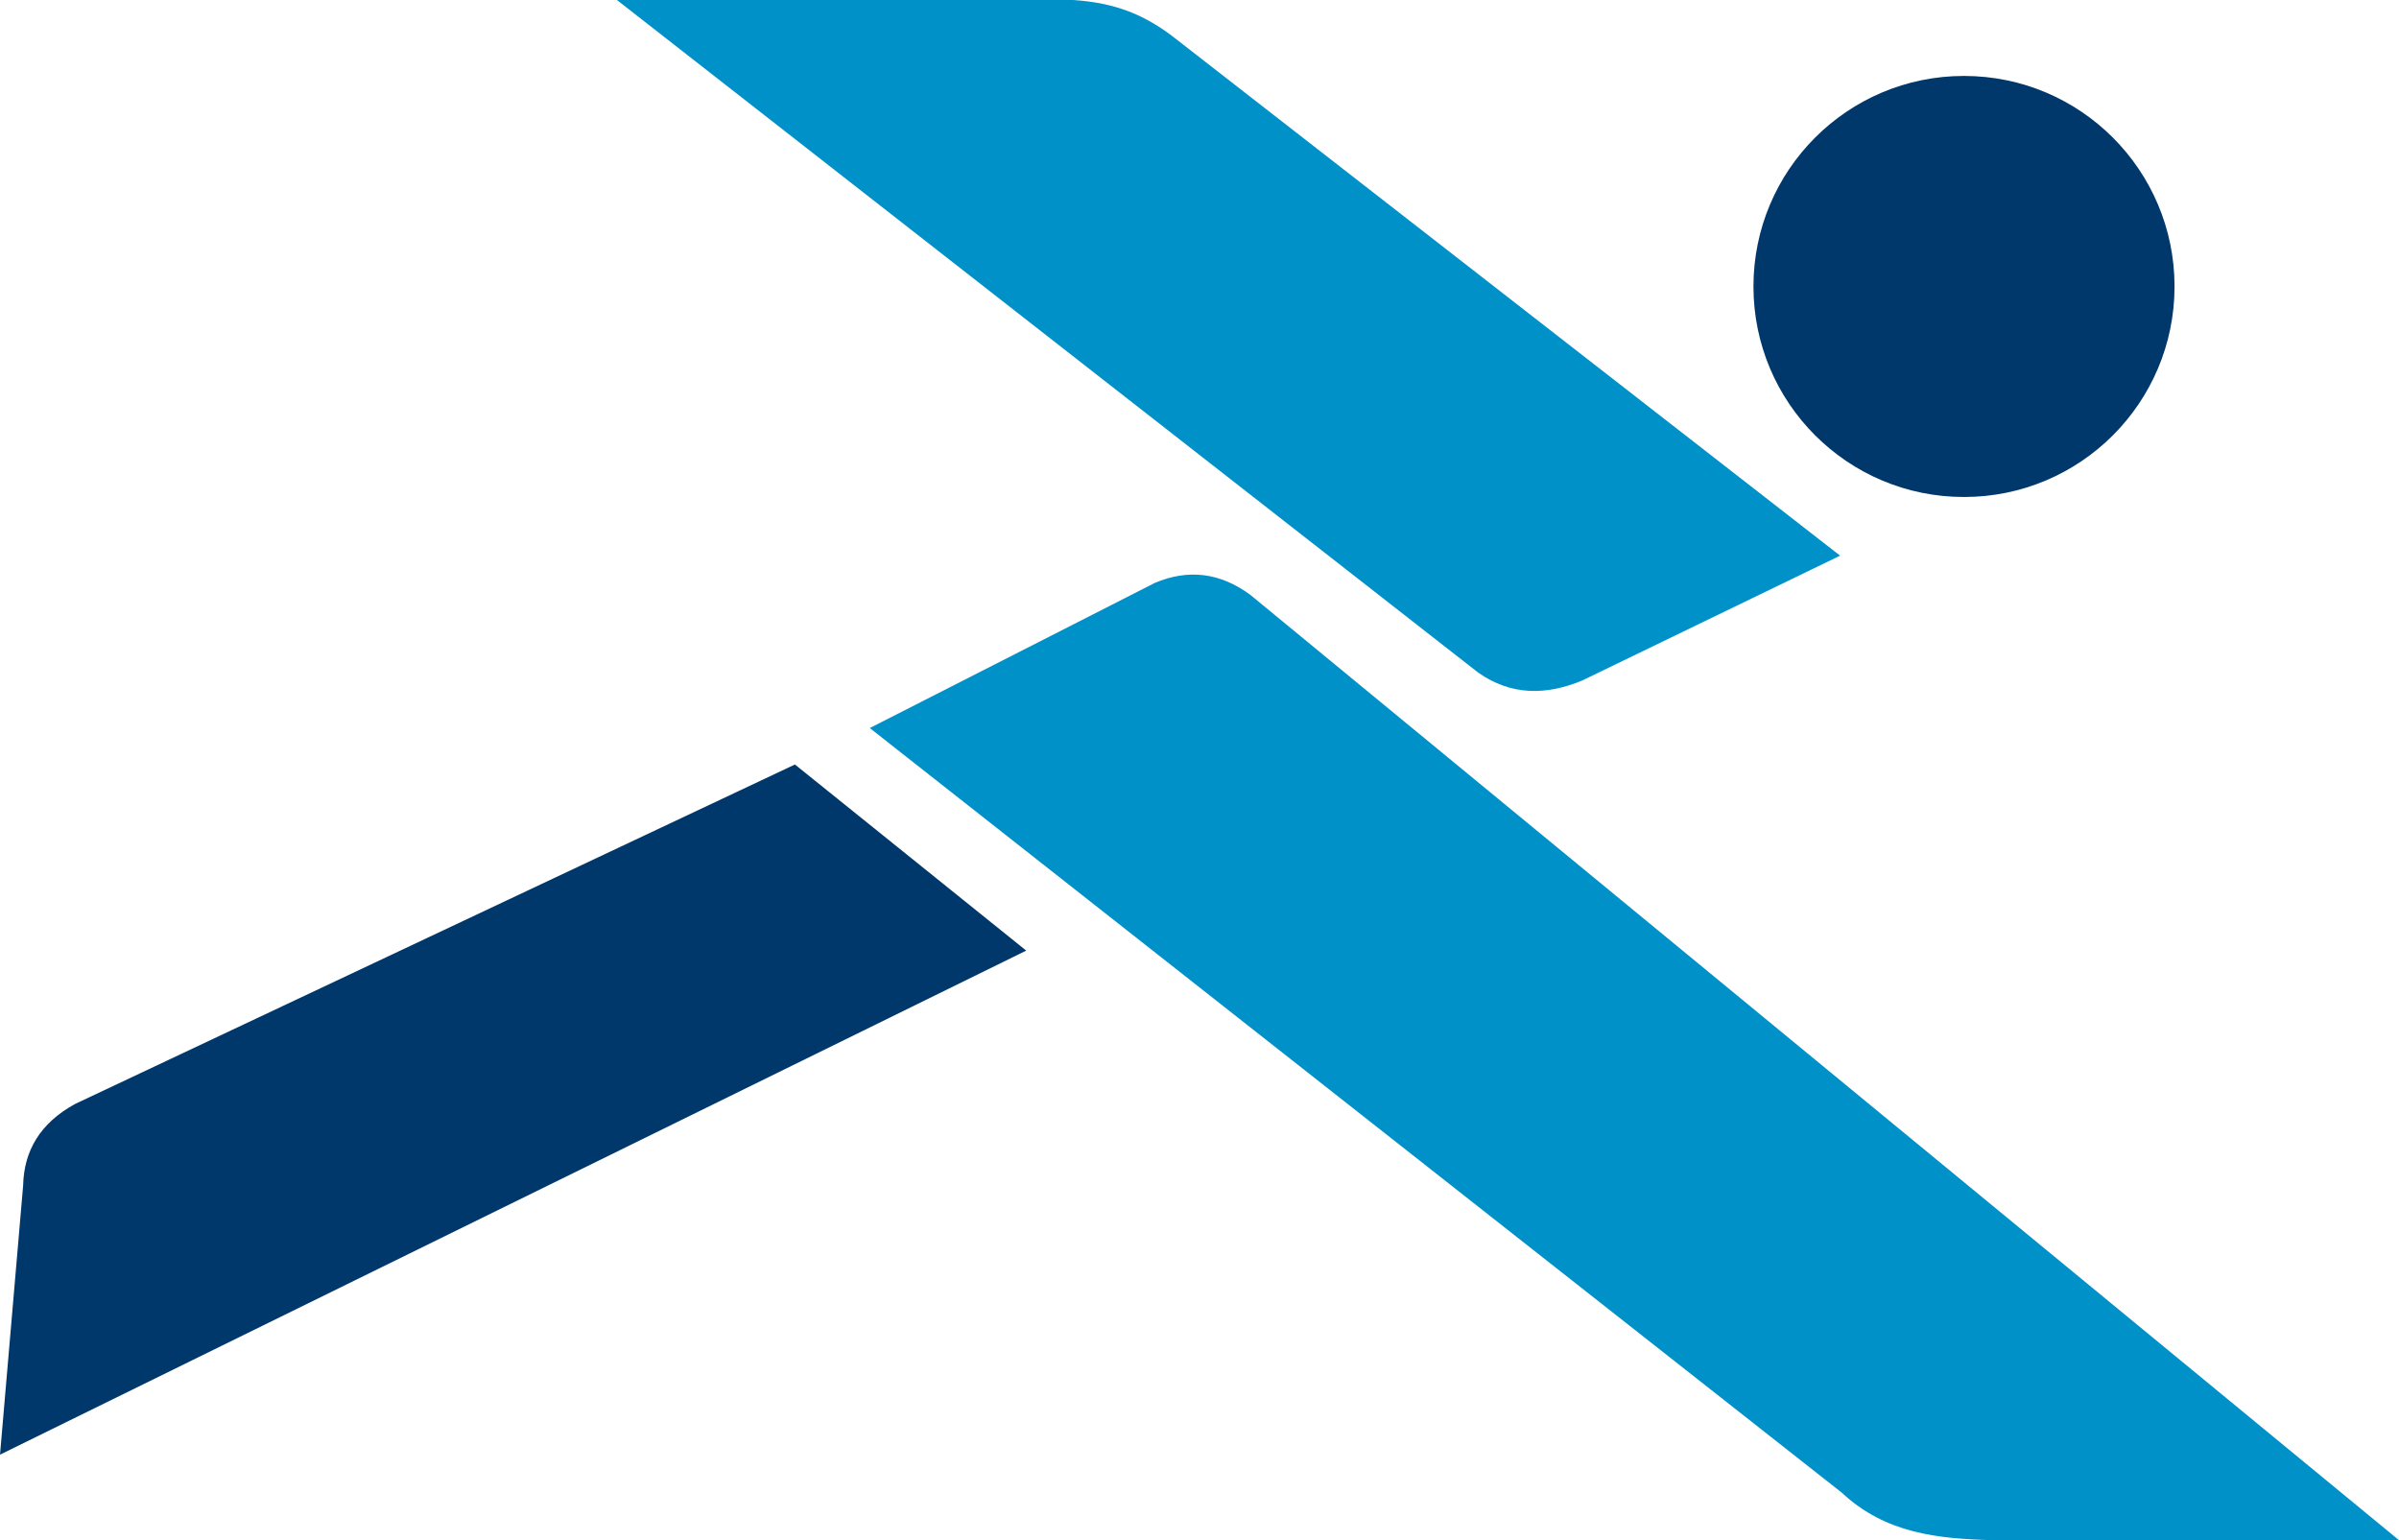
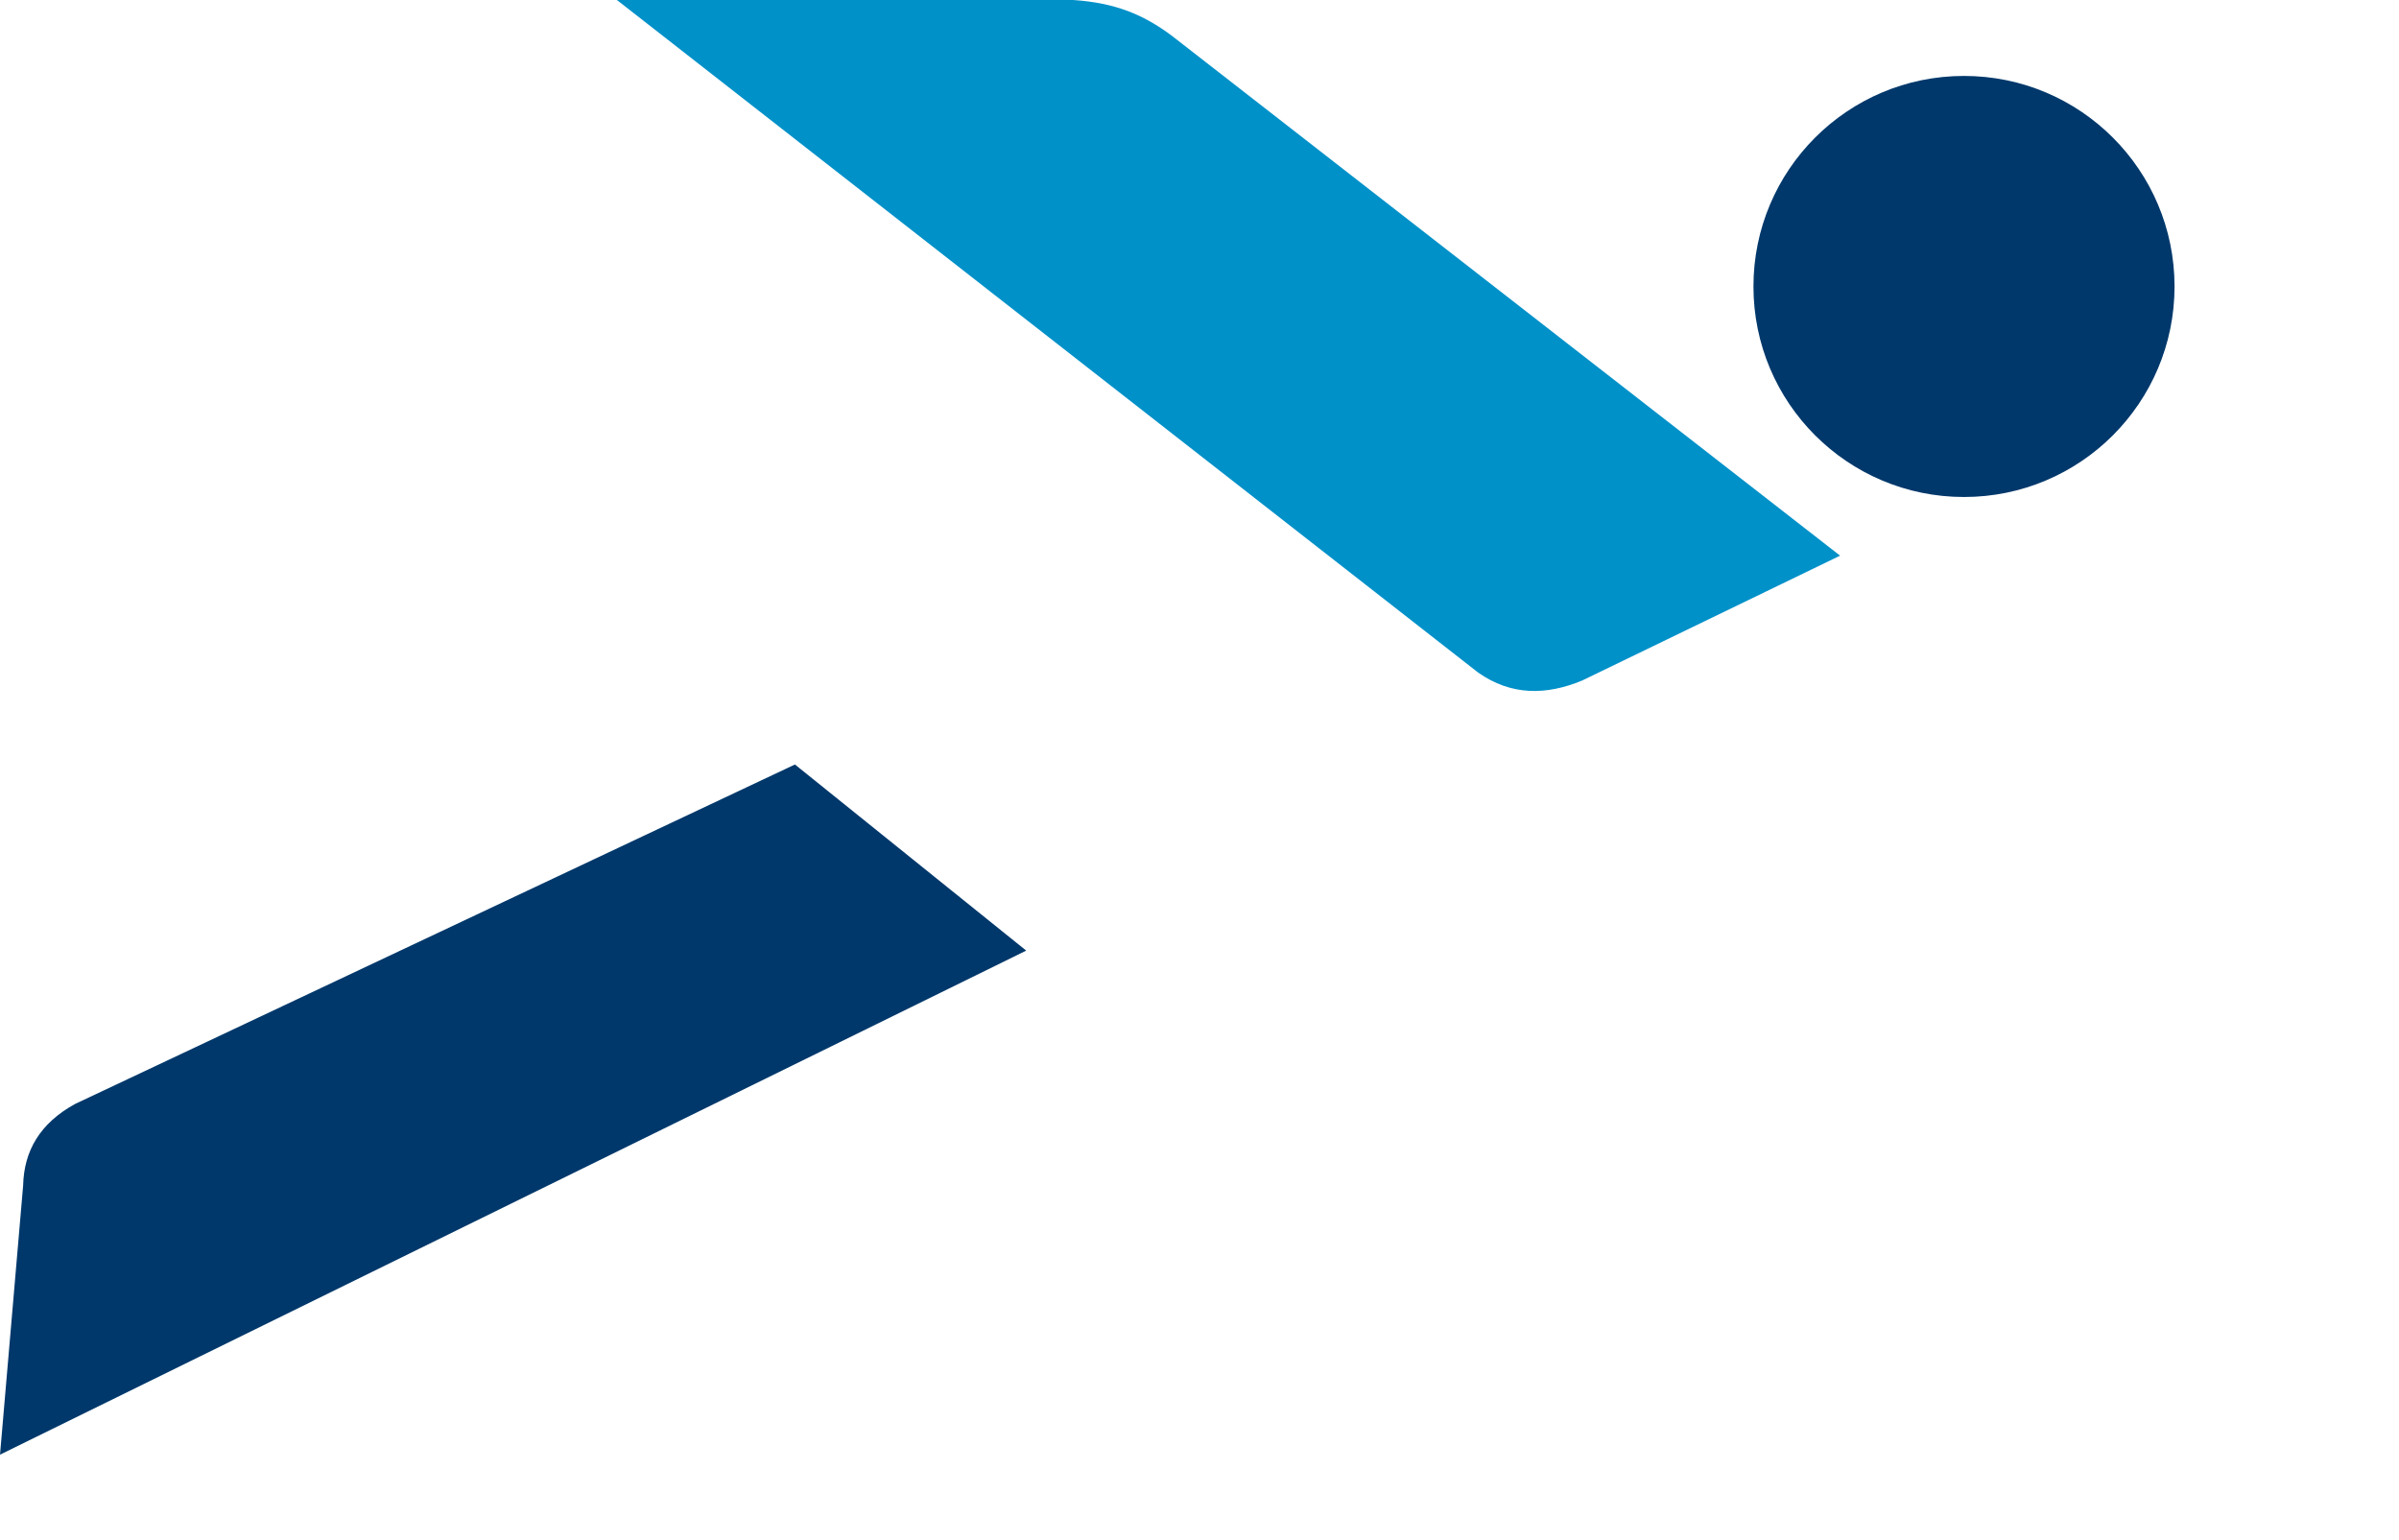
<svg xmlns="http://www.w3.org/2000/svg" xml:space="preserve" width="30mm" height="19.262mm" version="1.1" style="shape-rendering:geometricPrecision; text-rendering:geometricPrecision; image-rendering:optimizeQuality; fill-rule:evenodd; clip-rule:evenodd" viewBox="0 0 2836.86 1821.48">
  <defs>
    <style type="text/css">
   
    .fil1 {fill:#00386B}
    .fil0 {fill:#0091C9}
   
  </style>
  </defs>
  <g id="Capa_x0020_1">
    <g id="_2428788370208">
-       <path class="fil0" d="M1028.52 861.02l1149.48 904.32c51.78,48.5 114.18,54.38 177.54,56.15l481.32 0 -1358.25 -1117.93c-35.9,-26.52 -73.61,-30.84 -113.04,-14.18l-337.05 171.65z" />
      <path class="fil1" d="M940.01 904.14l273.51 220.11 -1213.52 596.11 27.34 -318.37c0.96,-40.81 19.9,-73.61 61.43,-96.38l851.25 -401.47z" />
      <path class="fil0" d="M1747.88 795.36l-1018.37 -795.36 539.44 0c50.12,3.33 83.4,17.41 116.62,42.18l790.4 614.97 -305.09 147.7c-42.69,17.66 -83.98,17.94 -123.01,-9.48z" />
      <path class="fil1" d="M2322.47 89.8c137.51,0 248.98,111.48 248.98,249 0,137.52 -111.47,248.98 -248.98,248.98 -137.54,0 -248.97,-111.46 -248.97,-248.98 0,-137.52 111.43,-249 248.97,-249z" />
    </g>
  </g>
</svg>